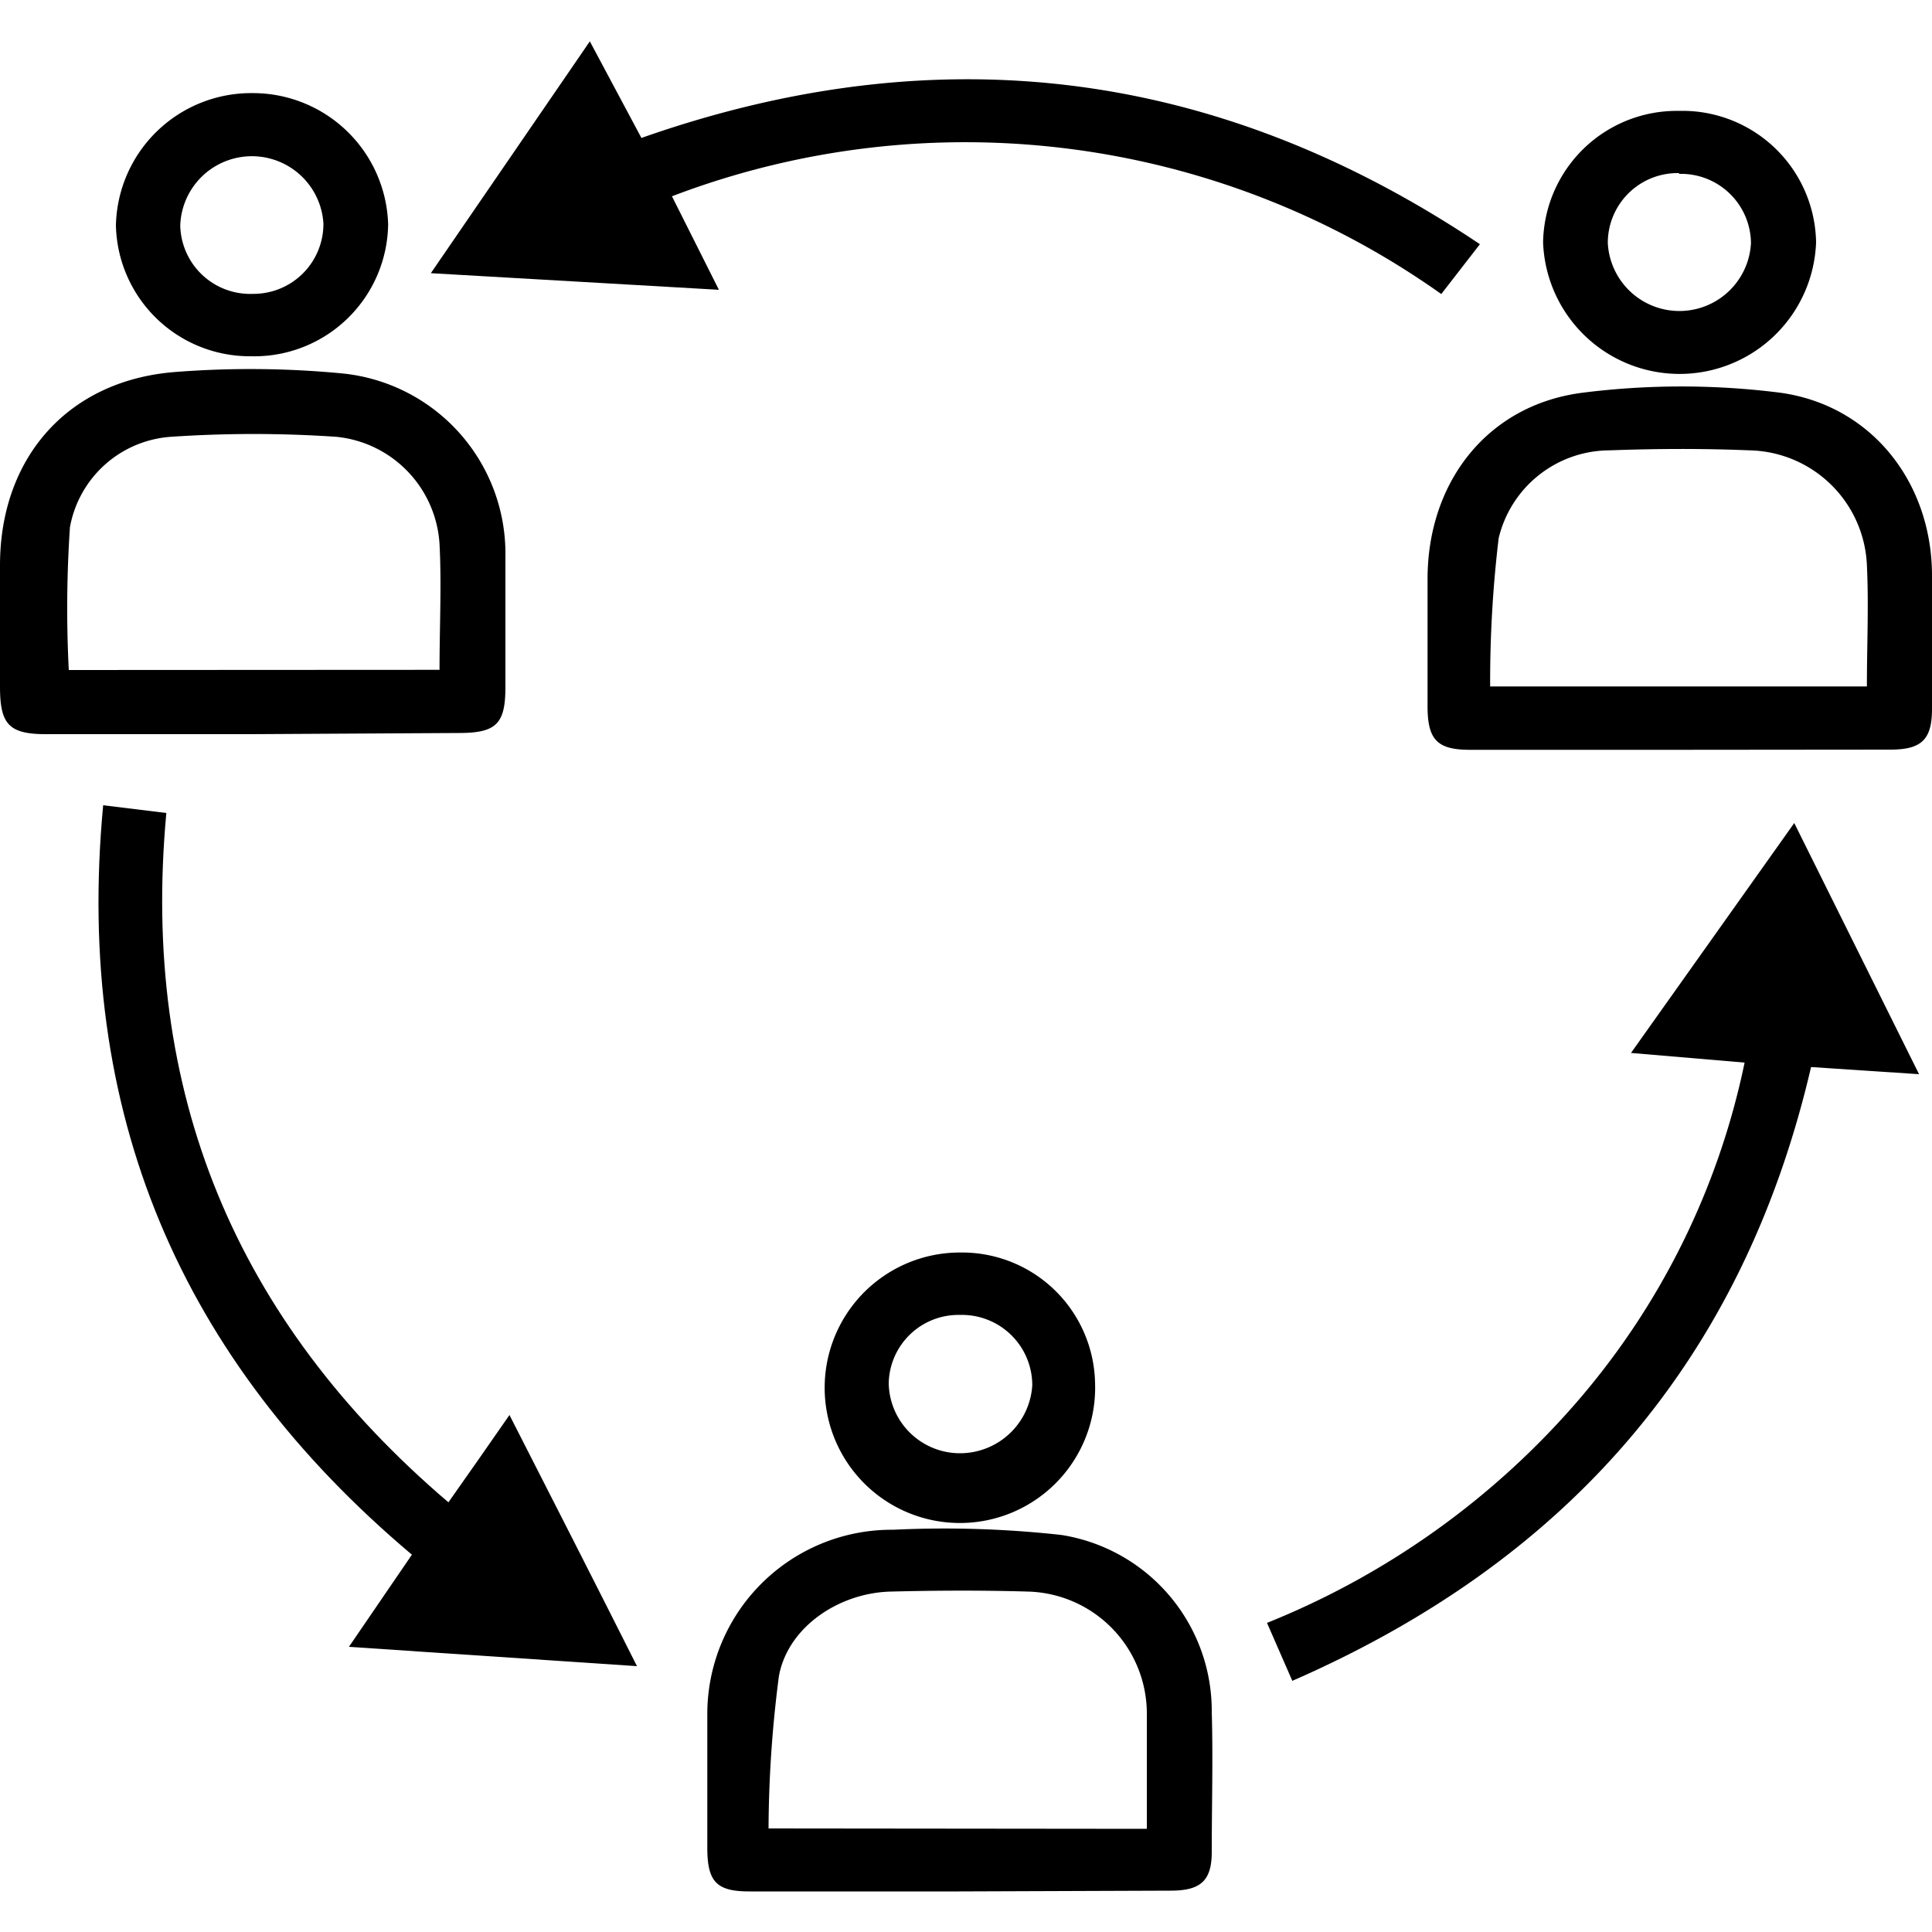
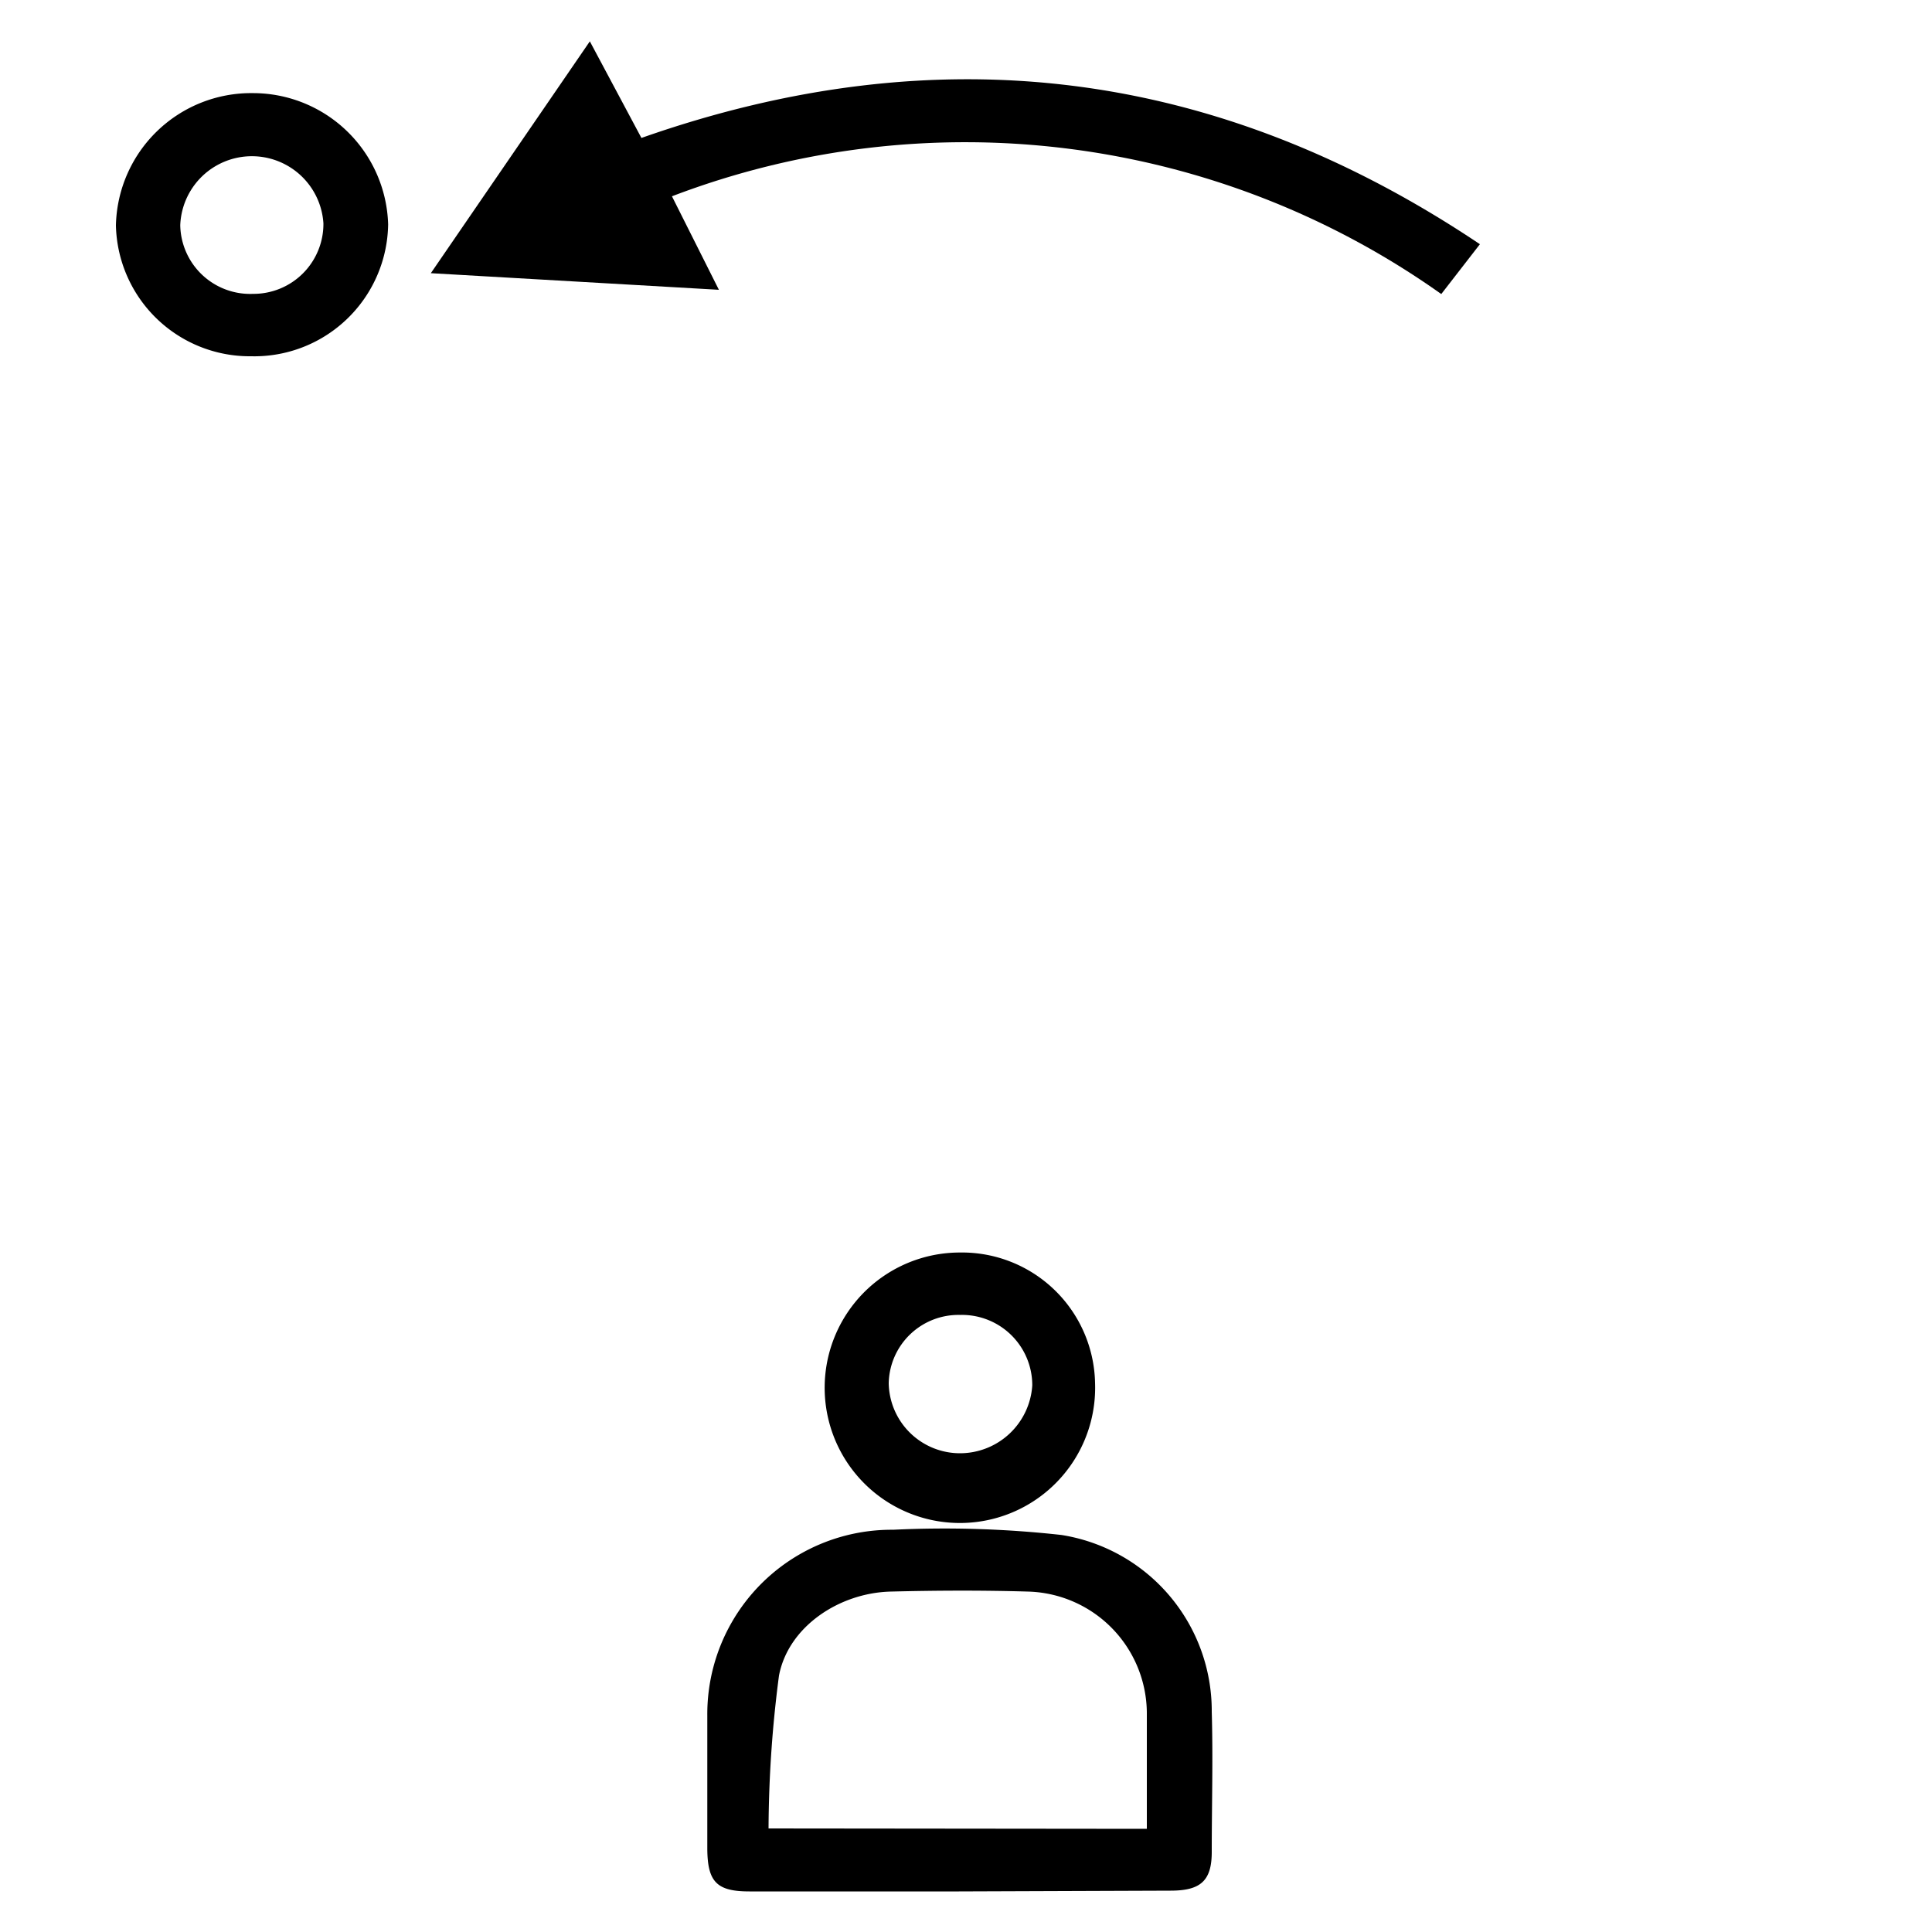
<svg xmlns="http://www.w3.org/2000/svg" id="Layer_1" data-name="Layer 1" width="100" height="100" viewBox="0 0 100 100">
  <title>Collaboration</title>
  <path d="M22.3,14.14l8.23-12,2.67,5C48.55,1.74,63,3.52,76.6,12.64l-2,2.58a42.56,42.56,0,0,0-39.82-5.06L37.21,15Z" />
-   <path d="M13,38H2.38C.45,38,0,37.48,0,35.54V29.26c0-5.53,3.47-9.54,9-10a49.91,49.91,0,0,1,8.73.07,9.37,9.37,0,0,1,8.43,9.46c0,2.26,0,4.52,0,6.77,0,1.91-.47,2.38-2.42,2.38Zm9.75-3.33c0-2.26.11-4.39,0-6.51a5.94,5.94,0,0,0-5.33-5.55,63.14,63.14,0,0,0-8.59,0,5.71,5.71,0,0,0-5.21,4.68,62.65,62.65,0,0,0-.06,7.39Z" />
-   <path d="M5.34,41.68l3.27.4c-1.34,14.41,3.55,26.26,14.6,35.68l1.58-2.25,1.58-2.27c2.23,4.37,4.35,8.53,6.6,13l-14.91-1,3.26-4.77C9.32,70.36,3.84,57.56,5.34,41.68Z" />
-   <path d="M90.3,55l-5.88-.5,8.45-11.9,6.46,13-5.59-.37C90.2,70.44,81.12,80.78,66.89,87l-1.31-3a41.86,41.86,0,0,0,16-11.39A38.88,38.88,0,0,0,90.3,55Z" />
-   <path d="M86.9,38.81H76.08c-1.68,0-2.18-.52-2.19-2.2,0-2.22,0-4.43,0-6.64,0-5,3.08-9,8-9.64a40.65,40.65,0,0,1,10.28,0C96.9,21,100,25,100,29.8c0,2.3,0,4.59,0,6.89,0,1.58-.53,2.11-2.15,2.11Zm9.73-3.28c0-2.14.1-4.22,0-6.29a6.21,6.21,0,0,0-6.07-5.93c-2.41-.1-4.84-.09-7.25,0a5.92,5.92,0,0,0-5.74,4.55,62.58,62.58,0,0,0-.44,7.67Z" />
  <path d="M49.63,97.9H38.79c-1.69,0-2.17-.49-2.18-2.21,0-2.3,0-4.6,0-6.9a9.54,9.54,0,0,1,9.62-9.61,54.92,54.92,0,0,1,8.71.27,9.22,9.22,0,0,1,7.78,9.15c.07,2.42,0,4.84,0,7.26,0,1.5-.59,2-2.13,2Zm9.73-3.24c0-2.06,0-4,0-6a6.32,6.32,0,0,0-6.14-6.28c-2.37-.07-4.75-.06-7.13,0-2.66.07-5.29,1.82-5.77,4.35a62.41,62.41,0,0,0-.54,7.91Z" />
  <path d="M13,18.44a6.93,6.93,0,0,1-7-6.77,7,7,0,0,1,7.09-6.85,7,7,0,0,1,7,6.79A6.93,6.93,0,0,1,13,18.44Zm.08-3.23a3.62,3.62,0,0,0,3.66-3.65,3.71,3.71,0,0,0-7.41.1A3.62,3.62,0,0,0,13.1,15.21Z" />
  <path d="M56.68,71.58a7,7,0,1,1-7-6.75A6.89,6.89,0,0,1,56.68,71.58Zm-7-3.52A3.61,3.61,0,0,0,46,71.6a3.69,3.69,0,0,0,3.71,3.62,3.75,3.75,0,0,0,3.72-3.51A3.64,3.64,0,0,0,49.71,68.06Z" />
-   <path d="M86.9,5.74A6.92,6.92,0,0,1,94,12.55a7.07,7.07,0,0,1-14.13,0A6.92,6.92,0,0,1,86.9,5.74Zm0,3.22a3.61,3.61,0,0,0-3.68,3.62,3.71,3.71,0,0,0,7.41,0A3.62,3.62,0,0,0,86.92,9Z" />
</svg>